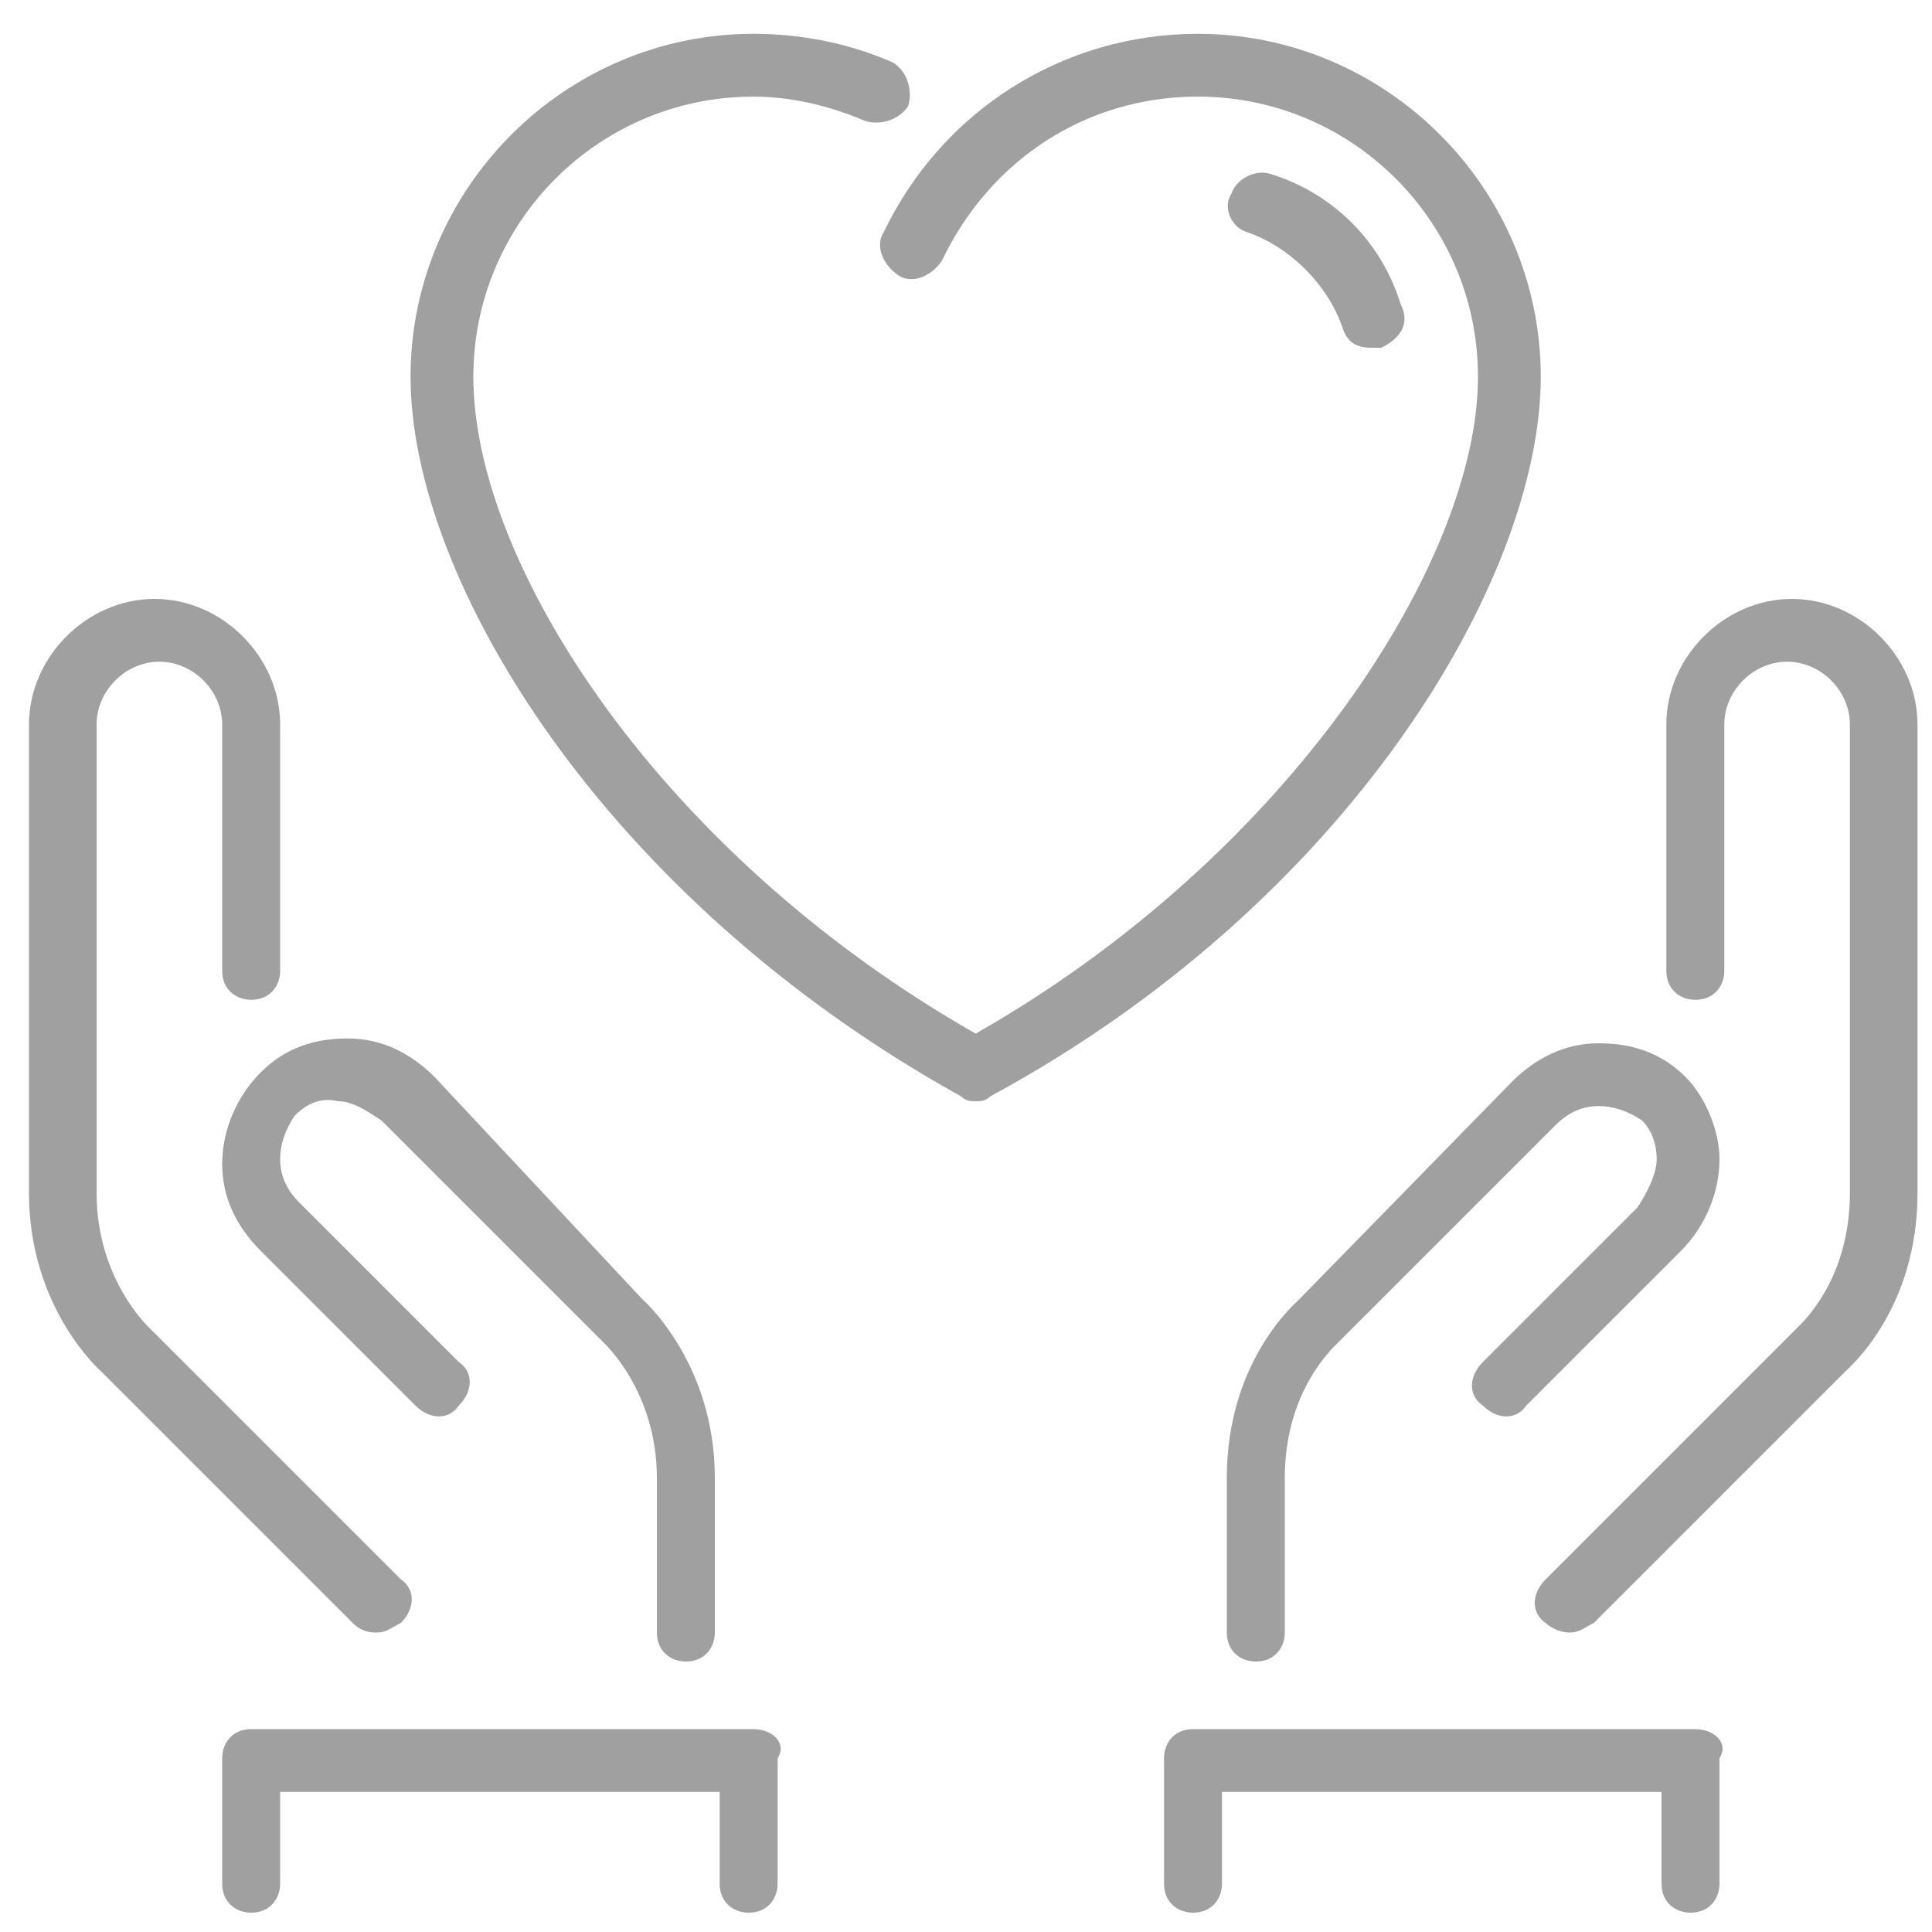
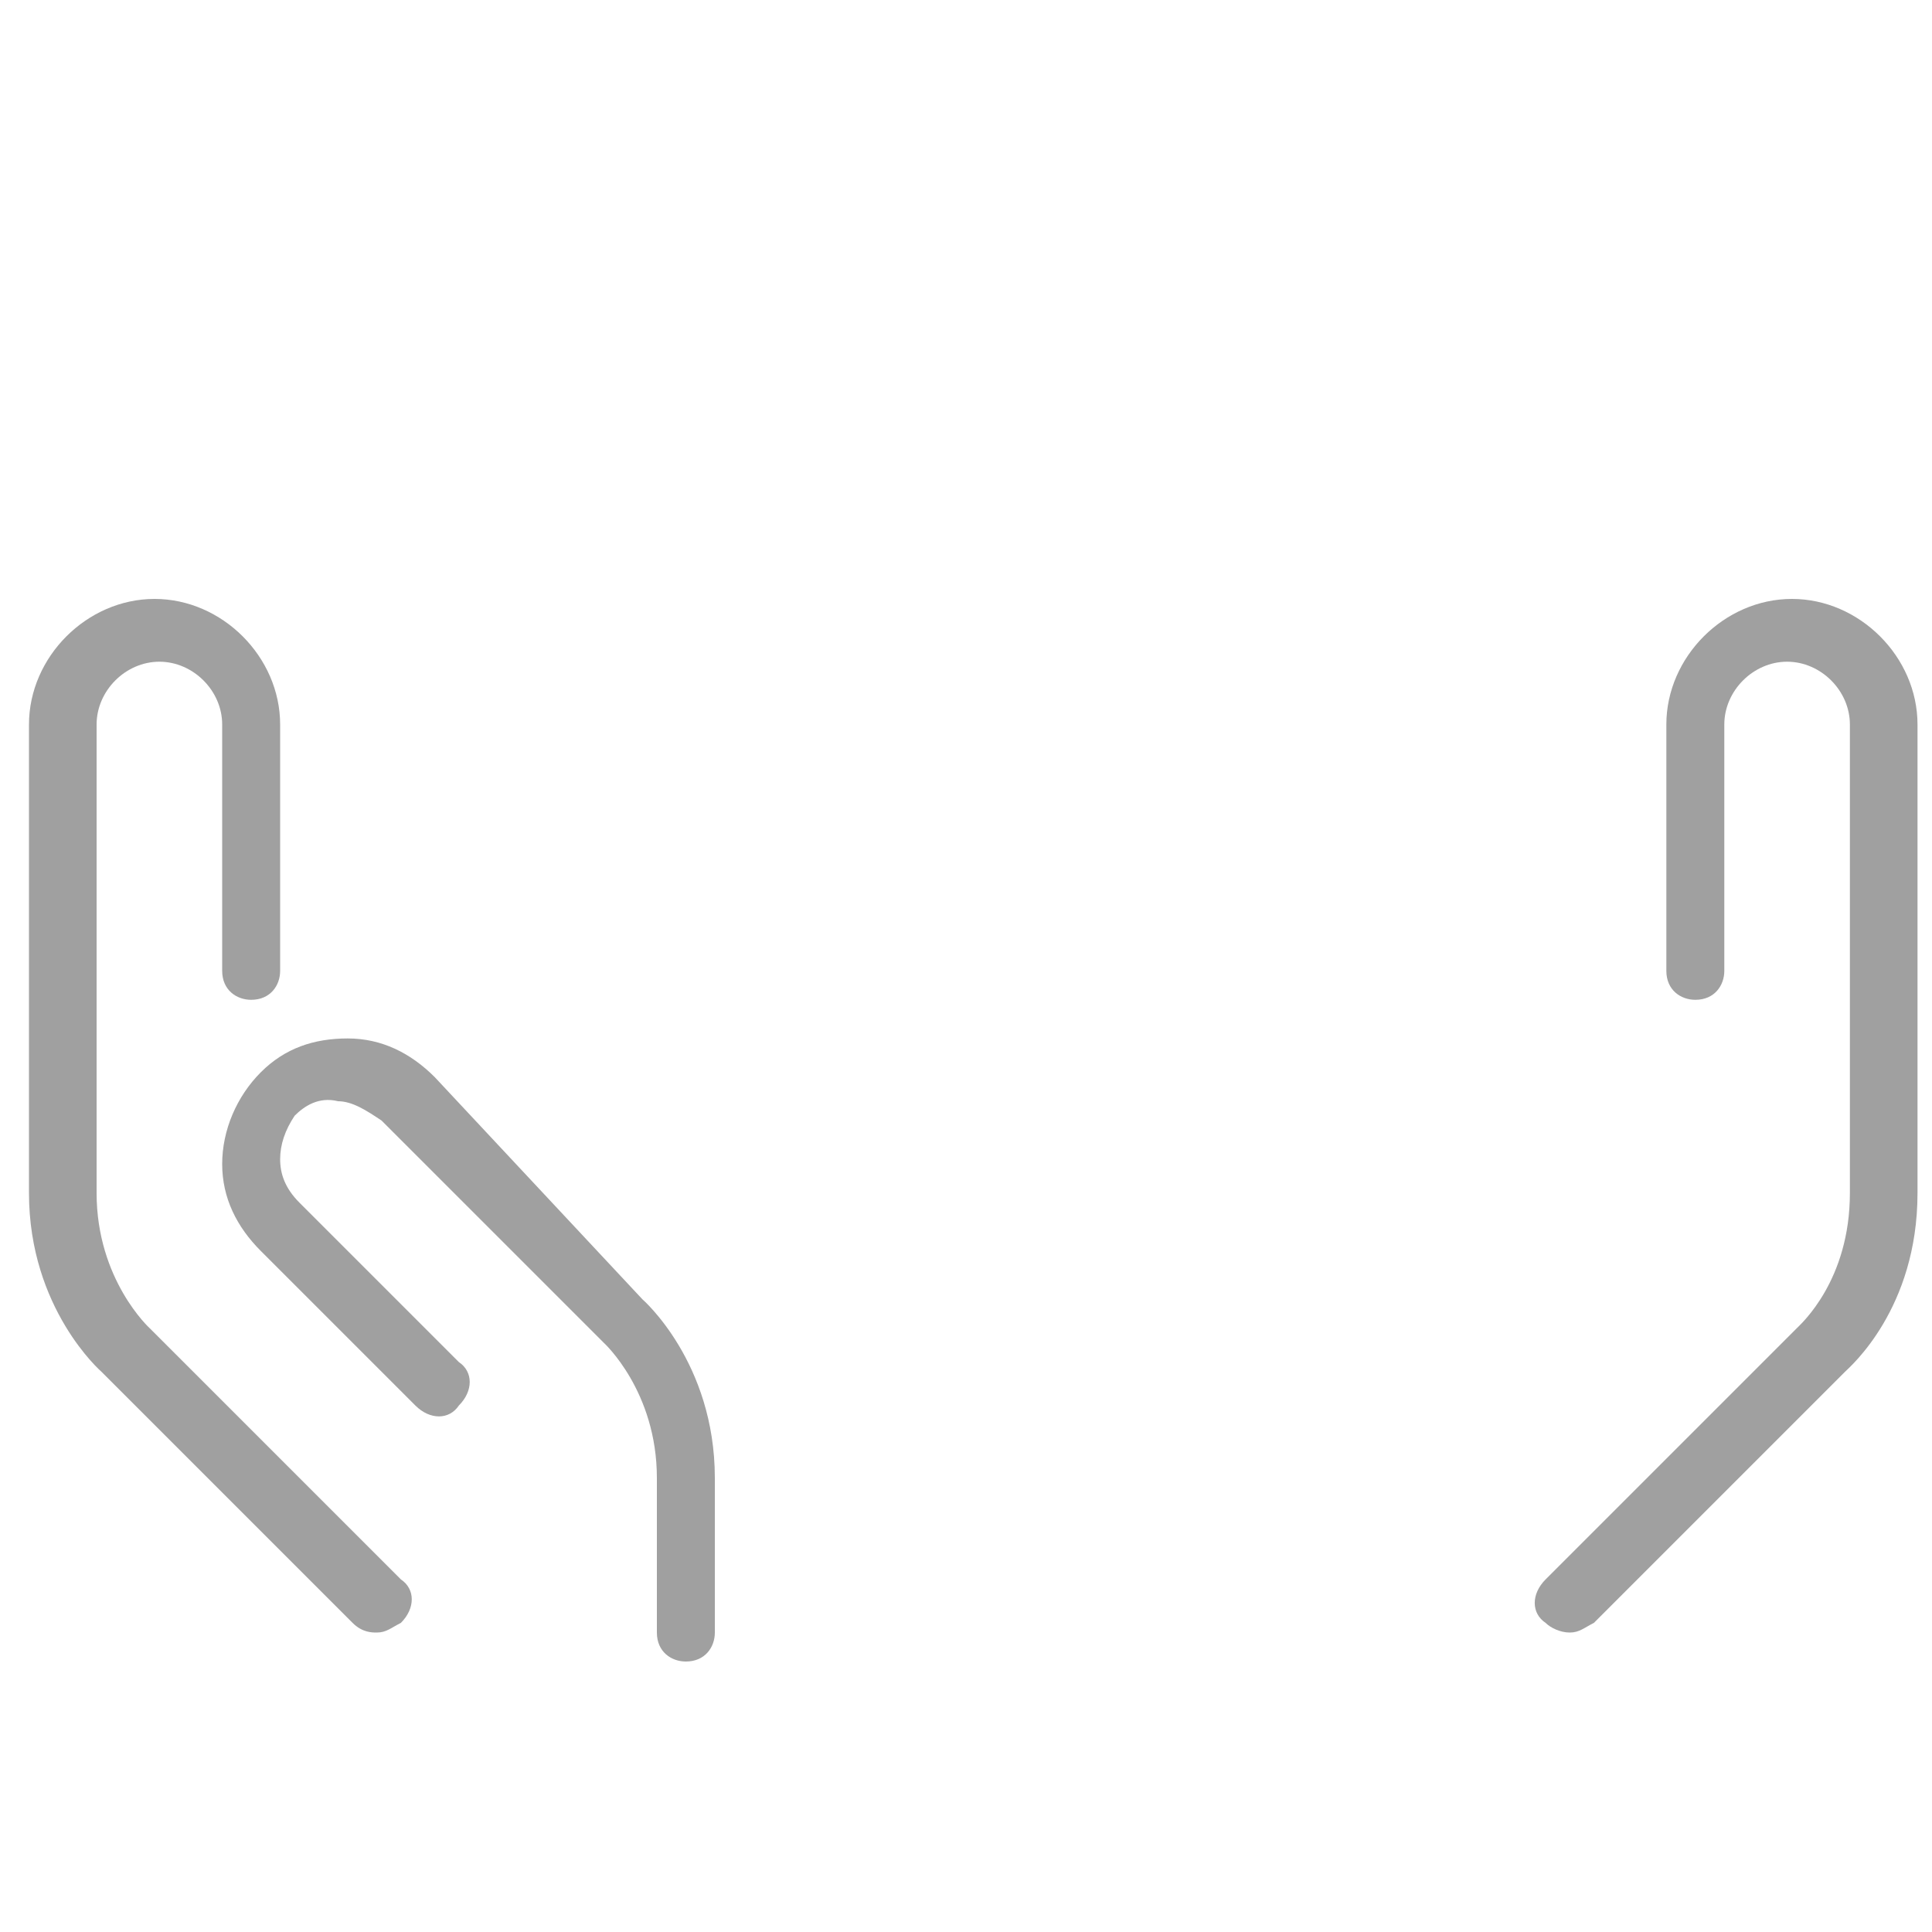
<svg xmlns="http://www.w3.org/2000/svg" version="1.1" id="Layer_1" x="0px" y="0px" viewBox="0 0 40 40" style="enable-background:new 0 0 40 40;" xml:space="preserve">
  <style type="text/css">
	.st0{fill:#A0A0A0;}
</style>
  <g>
    <g>
      <g>
        <path class="st0" d="M7.8,33.8c0.2,0,0.3-0.1,0.5-0.2c0.3-0.3,0.3-0.7,0-0.9l-5.2-5.2c0,0-1.1-1-1.1-2.8L2,15     c0-0.7,0.6-1.3,1.3-1.3s1.3,0.6,1.3,1.3v5.1c0,0.4,0.3,0.6,0.6,0.6c0.4,0,0.6-0.3,0.6-0.6V15c0-1.4-1.2-2.6-2.6-2.6     S0.6,13.6,0.6,15v9.7c0,2.4,1.5,3.7,1.5,3.7l5.2,5.2C7.5,33.8,7.7,33.8,7.8,33.8z" />
-         <path class="st0" d="M15.6,35.8H5.2c-0.4,0-0.6,0.3-0.6,0.6V39c0,0.4,0.3,0.6,0.6,0.6c0.4,0,0.6-0.3,0.6-0.6v-1.9h9.1V39     c0,0.4,0.3,0.6,0.6,0.6c0.4,0,0.6-0.3,0.6-0.6v-2.6C16.3,36.1,16,35.8,15.6,35.8z" />
        <path class="st0" d="M4.6,24.1c0,0.7,0.3,1.3,0.8,1.8l3.2,3.2c0.3,0.3,0.7,0.3,0.9,0c0.3-0.3,0.3-0.7,0-0.9l-3.3-3.3     c-0.3-0.3-0.4-0.6-0.4-0.9s0.1-0.6,0.3-0.9c0.2-0.2,0.5-0.4,0.9-0.3c0.3,0,0.6,0.2,0.9,0.4l4.6,4.6c0,0,1.1,1,1.1,2.8v3.2     c0,0.4,0.3,0.6,0.6,0.6c0.4,0,0.6-0.3,0.6-0.6v-3.2c0-2.4-1.5-3.7-1.5-3.7L9,22.3c-0.5-0.5-1.1-0.8-1.8-0.8s-1.3,0.2-1.8,0.7     S4.6,23.4,4.6,24.1z" />
-         <path class="st0" d="M26.9,26.9c-0.1,0.1-1.5,1.3-1.5,3.7v3.2c0,0.4,0.3,0.6,0.6,0.6c0.4,0,0.6-0.3,0.6-0.6v-3.2     c0-1.8,1-2.7,1.1-2.8l4.5-4.5c0.3-0.3,0.6-0.4,0.9-0.4c0.3,0,0.6,0.1,0.9,0.3c0.2,0.2,0.3,0.5,0.3,0.8s-0.2,0.7-0.4,1l-3.2,3.2     c-0.3,0.3-0.3,0.7,0,0.9c0.3,0.3,0.7,0.3,0.9,0l3.2-3.2c0.5-0.5,0.8-1.2,0.8-1.9c0-0.6-0.3-1.3-0.7-1.7c-0.5-0.5-1.1-0.7-1.8-0.7     s-1.3,0.3-1.8,0.8L26.9,26.9z" />
-         <path class="st0" d="M31.9,7.8c0-3.9-3.2-7.1-7.1-7.1c-2.8,0-5.3,1.6-6.5,4.1c-0.2,0.3,0,0.7,0.3,0.9c0.3,0.2,0.7,0,0.9-0.3     c1-2.1,3-3.4,5.3-3.4c3.2,0,5.8,2.6,5.8,5.8c0,3.8-3.9,9.9-10.4,13.6C13.7,17.7,9.8,11.7,9.8,7.8c0-3.2,2.6-5.8,5.8-5.8     c0.8,0,1.6,0.2,2.3,0.5c0.3,0.1,0.7,0,0.9-0.3c0.1-0.3,0-0.7-0.3-0.9c-0.9-0.4-1.9-0.6-2.9-0.6c-3.9,0-7.1,3.2-7.1,7.1     c0,4.2,4,10.8,11.4,14.9c0.1,0.1,0.2,0.1,0.3,0.1c0.1,0,0.2,0,0.3-0.1C27.9,18.7,31.9,12,31.9,7.8z" />
        <path class="st0" d="M37.1,12.4c-1.4,0-2.6,1.2-2.6,2.6v5.1c0,0.4,0.3,0.6,0.6,0.6c0.4,0,0.6-0.3,0.6-0.6V15     c0-0.7,0.6-1.3,1.3-1.3s1.3,0.6,1.3,1.3v9.7c0,1.8-1,2.7-1.1,2.8L32,32.7c-0.3,0.3-0.3,0.7,0,0.9c0.1,0.1,0.3,0.2,0.5,0.2     s0.3-0.1,0.5-0.2l5.2-5.2c0.1-0.1,1.5-1.3,1.5-3.7V15C39.7,13.6,38.5,12.4,37.1,12.4z" />
-         <path class="st0" d="M35.1,35.8H24.7c-0.4,0-0.6,0.3-0.6,0.6V39c0,0.4,0.3,0.6,0.6,0.6c0.4,0,0.6-0.3,0.6-0.6v-1.9h9.1V39     c0,0.4,0.3,0.6,0.6,0.6c0.4,0,0.6-0.3,0.6-0.6v-2.6C35.8,36.1,35.5,35.8,35.1,35.8z" />
-         <path class="st0" d="M25.8,4.8c0.9,0.3,1.7,1.1,2,2c0.1,0.3,0.3,0.4,0.6,0.4c0.1,0,0.1,0,0.2,0C29,7,29.2,6.7,29,6.3     C28.6,5,27.6,4,26.3,3.6C26,3.5,25.6,3.7,25.5,4C25.3,4.3,25.5,4.7,25.8,4.8z" />
      </g>
    </g>
  </g>
</svg>